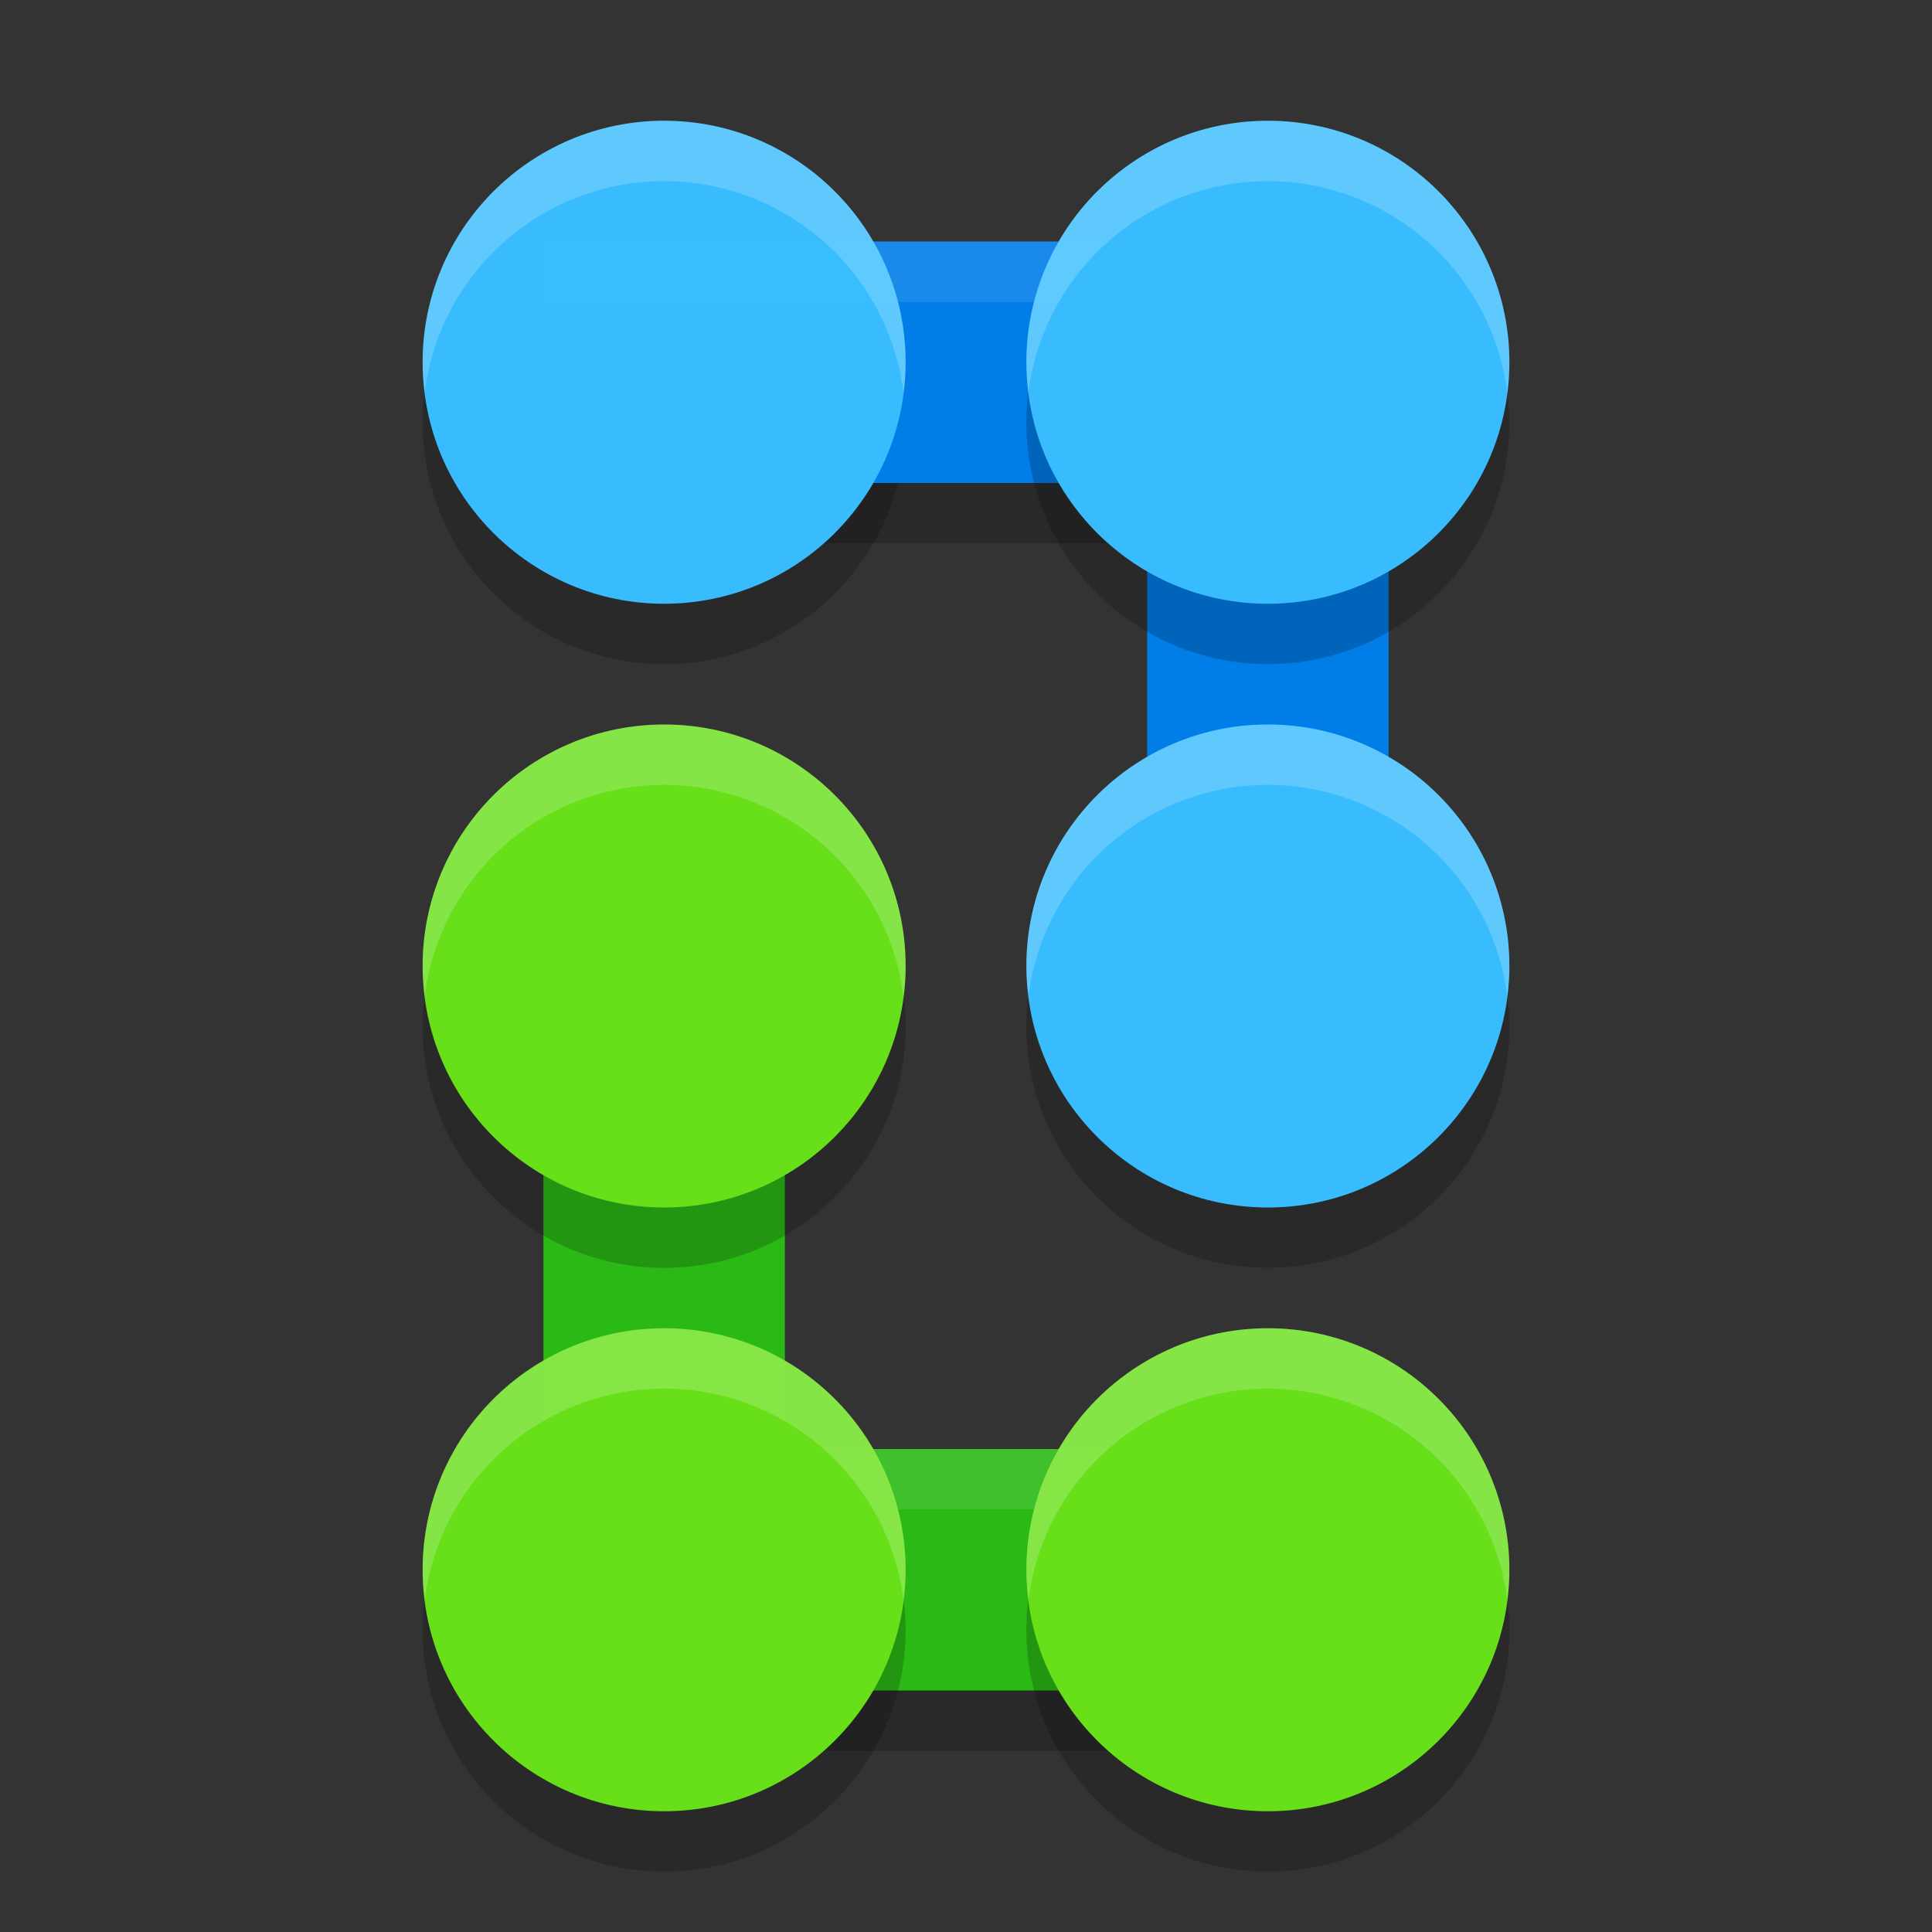
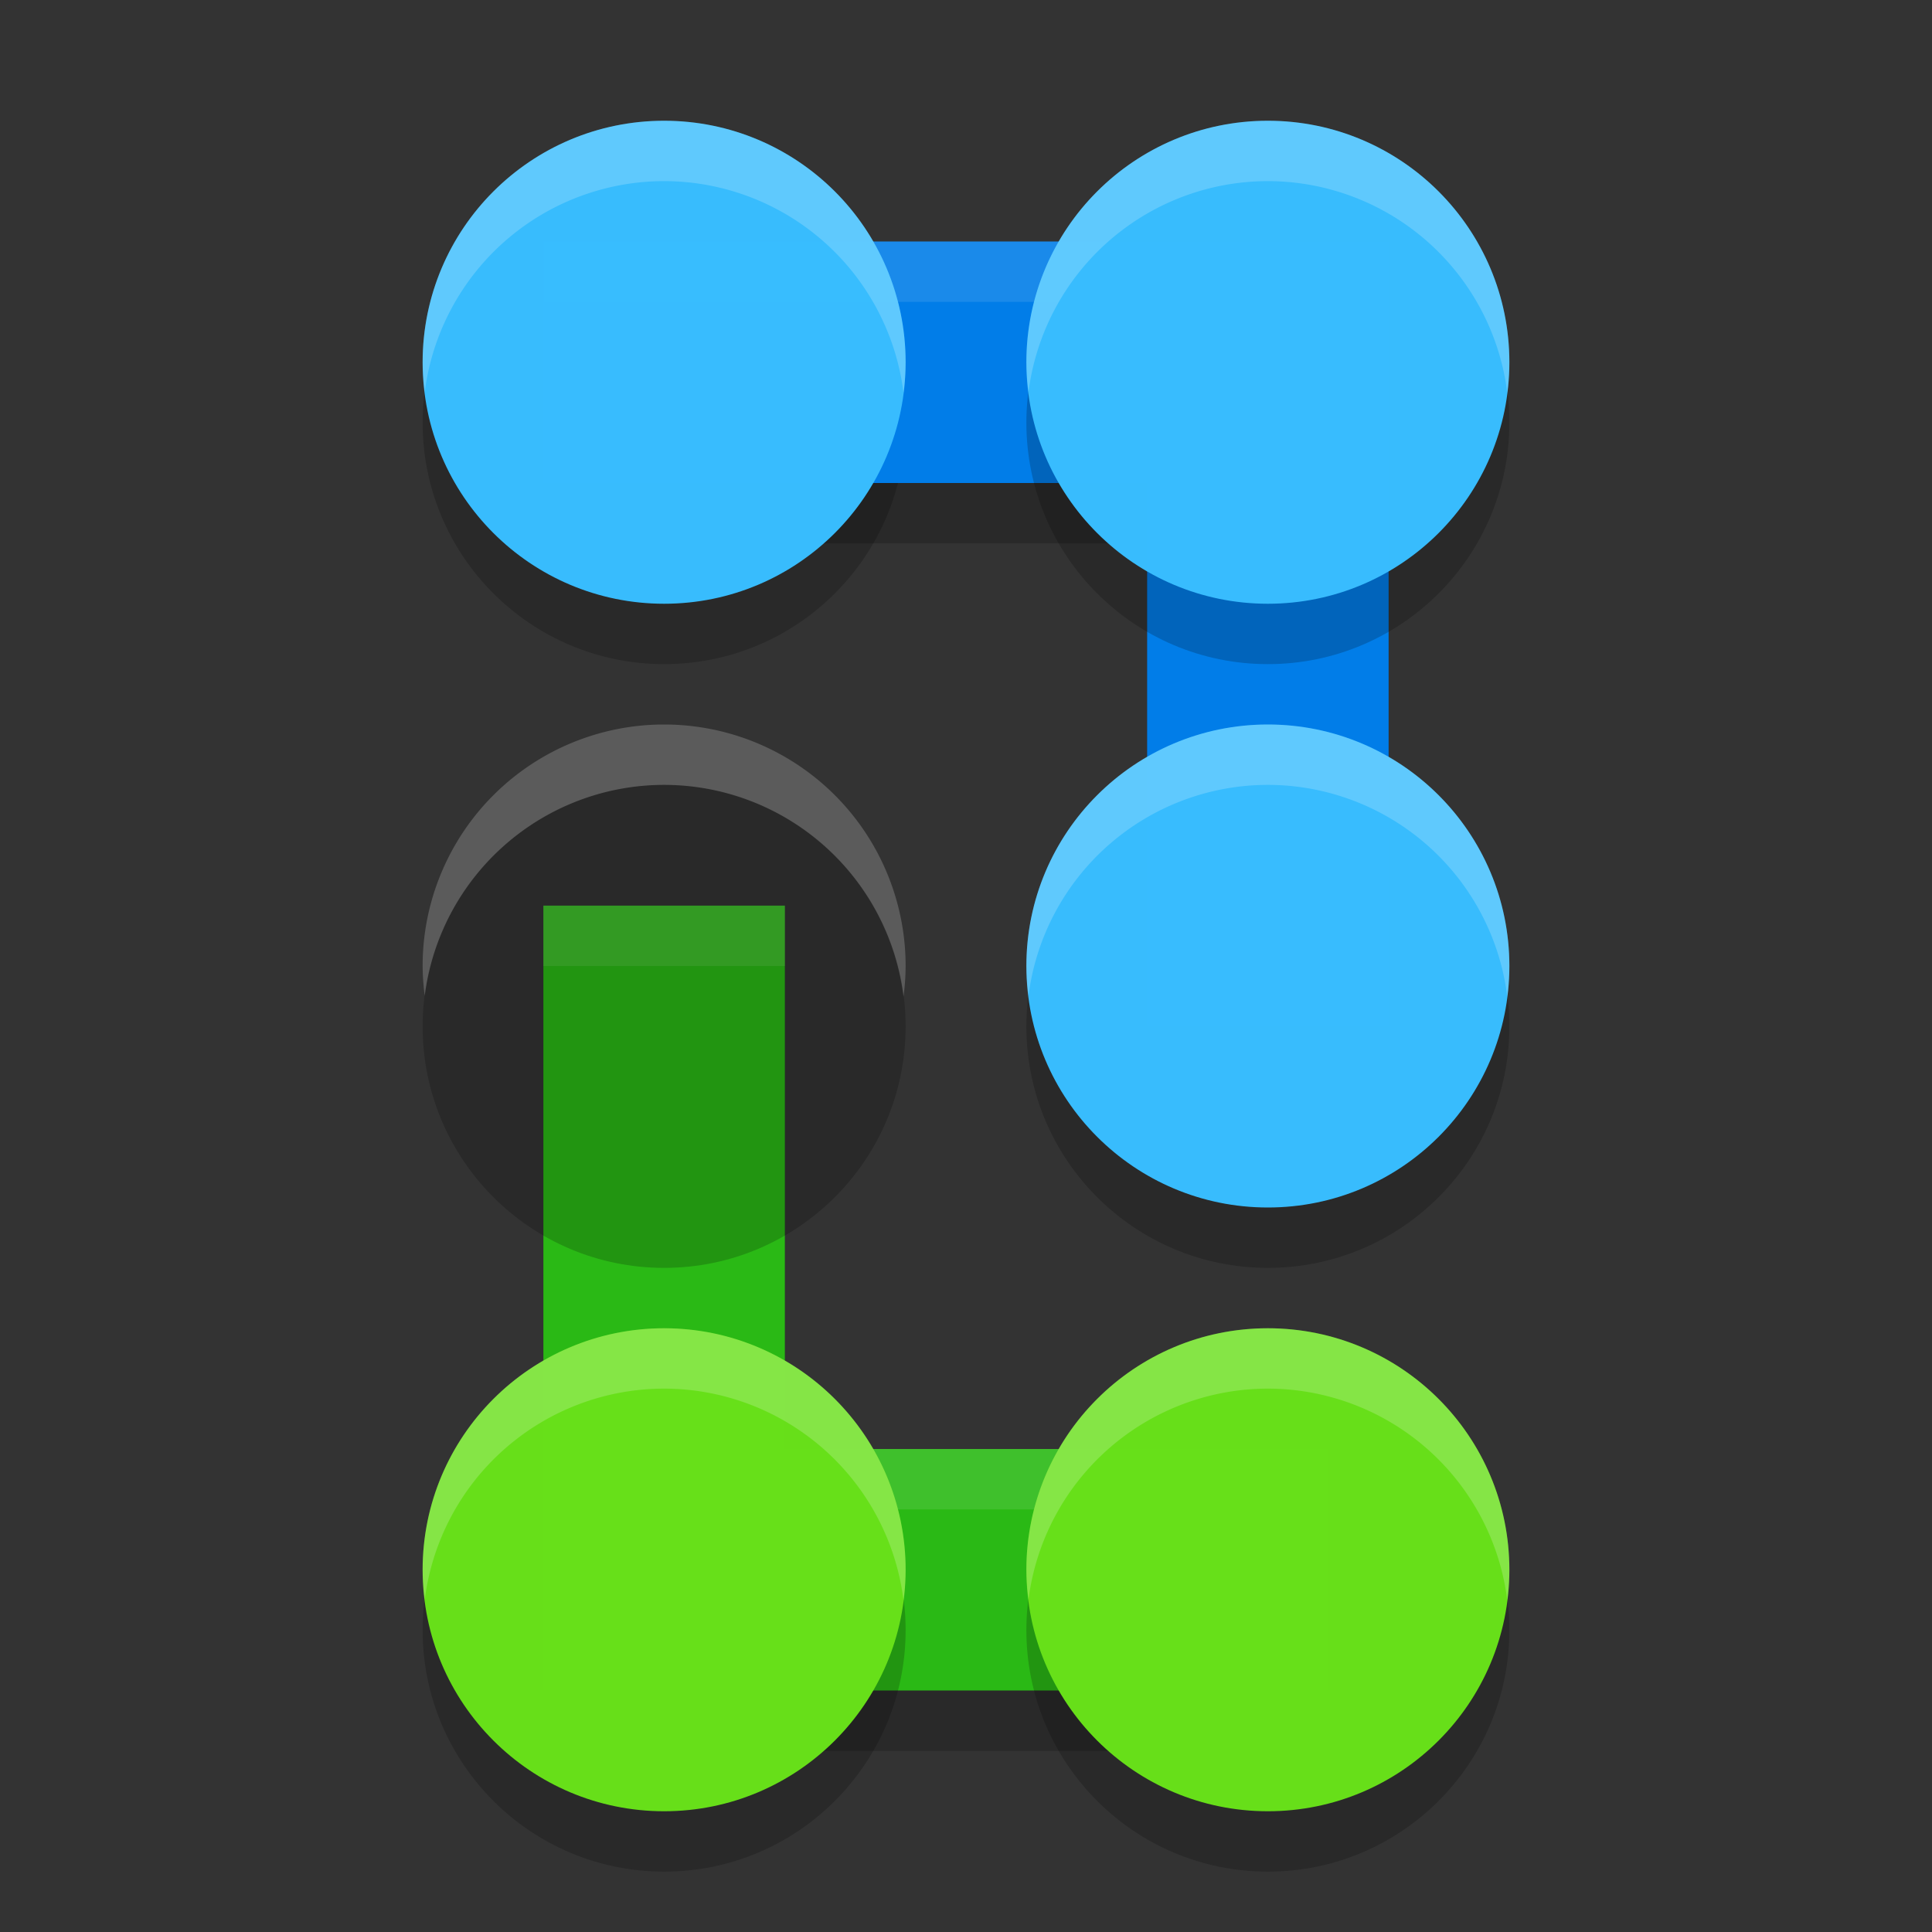
<svg xmlns="http://www.w3.org/2000/svg" height="32" width="32" version="1.1">
  <rect width="100%" height="100%" fill="#333333" stroke="none" />
  <path style="opacity:.2" d="m22 25v4h-13v-13h4v9z" />
  <path style="opacity:.2" d="m9 9v-4h14v13h-4v-9z" />
  <path style="fill:#2ab915" d="m22 24v4h-13v-13h4v9z" />
  <path style="opacity:.1;fill:#ffffff" d="m9 15v1h4v-1h-4zm4 9v1h9v-1h-9z" />
  <circle r="4" style="opacity:.2;fill-opacity:.995" cx="11" cy="7" />
  <path style="fill:#017de8" d="m9 8v-4h14v13h-4v-9z" />
  <circle r="4" style="opacity:.2;fill-opacity:.995" cx="21" cy="7" />
  <path style="opacity:.1;fill:#ffffff" d="m9 4v1h14v-1h-14z" />
  <circle r="4" style="opacity:.2;fill-opacity:.995" cx="11" cy="17" />
  <circle r="4" style="fill-opacity:.995;fill:#39bdfe" cx="11" cy="6" />
  <circle r="4" style="opacity:.2;fill-opacity:.995" cx="11" cy="27" />
  <circle r="4" style="fill-opacity:.995;fill:#39bdfe" cx="21" cy="6" />
  <circle r="4" style="opacity:.2;fill-opacity:.995" cx="21" cy="17" />
-   <circle r="4" style="fill-opacity:.995;fill:#68e01a" cx="11" cy="16" />
  <circle r="4" style="opacity:.2;fill-opacity:.995" cx="21" cy="27" />
  <circle r="4" style="fill-opacity:.995;fill:#68e01a" cx="11" cy="26" />
  <circle r="4" style="fill-opacity:.995;fill:#39bdfe" cx="21" cy="16" />
  <circle r="4" style="fill-opacity:.995;fill:#68e01a" cx="21" cy="26" />
  <path style="opacity:.2;fill-opacity:.995;fill:#ffffff" d="m11 2a4 4 0 0 0 -4 4 4 4 0 0 0 0.035 0.494 4 4 0 0 1 3.965 -3.494 4 4 0 0 1 3.965 3.506 4 4 0 0 0 0.035 -0.506 4 4 0 0 0 -4 -4z" />
  <path style="opacity:.2;fill-opacity:.995;fill:#ffffff" d="m21 2a4 4 0 0 0 -4 4 4 4 0 0 0 0.035 0.494 4 4 0 0 1 3.965 -3.494 4 4 0 0 1 3.965 3.506 4 4 0 0 0 0.035 -0.506 4 4 0 0 0 -4 -4z" />
  <path style="opacity:.2;fill-opacity:.995;fill:#ffffff" d="m11 12a4 4 0 0 0 -4 4 4 4 0 0 0 0.035 0.494 4 4 0 0 1 3.965 -3.494 4 4 0 0 1 3.965 3.506 4 4 0 0 0 0.035 -0.506 4 4 0 0 0 -4 -4z" />
  <path style="opacity:.2;fill-opacity:.995;fill:#ffffff" d="m11 22a4 4 0 0 0 -4 4 4 4 0 0 0 0.035 0.494 4 4 0 0 1 3.965 -3.494 4 4 0 0 1 3.965 3.506 4 4 0 0 0 0.035 -0.506 4 4 0 0 0 -4 -4z" />
  <path style="opacity:.2;fill-opacity:.995;fill:#ffffff" d="m21 12a4 4 0 0 0 -4 4 4 4 0 0 0 0.035 0.494 4 4 0 0 1 3.965 -3.494 4 4 0 0 1 3.965 3.506 4 4 0 0 0 0.035 -0.506 4 4 0 0 0 -4 -4z" />
  <path style="opacity:.2;fill-opacity:.995;fill:#ffffff" d="m21 22a4 4 0 0 0 -4 4 4 4 0 0 0 0.035 0.494 4 4 0 0 1 3.965 -3.494 4 4 0 0 1 3.965 3.506 4 4 0 0 0 0.035 -0.506 4 4 0 0 0 -4 -4z" />
</svg>